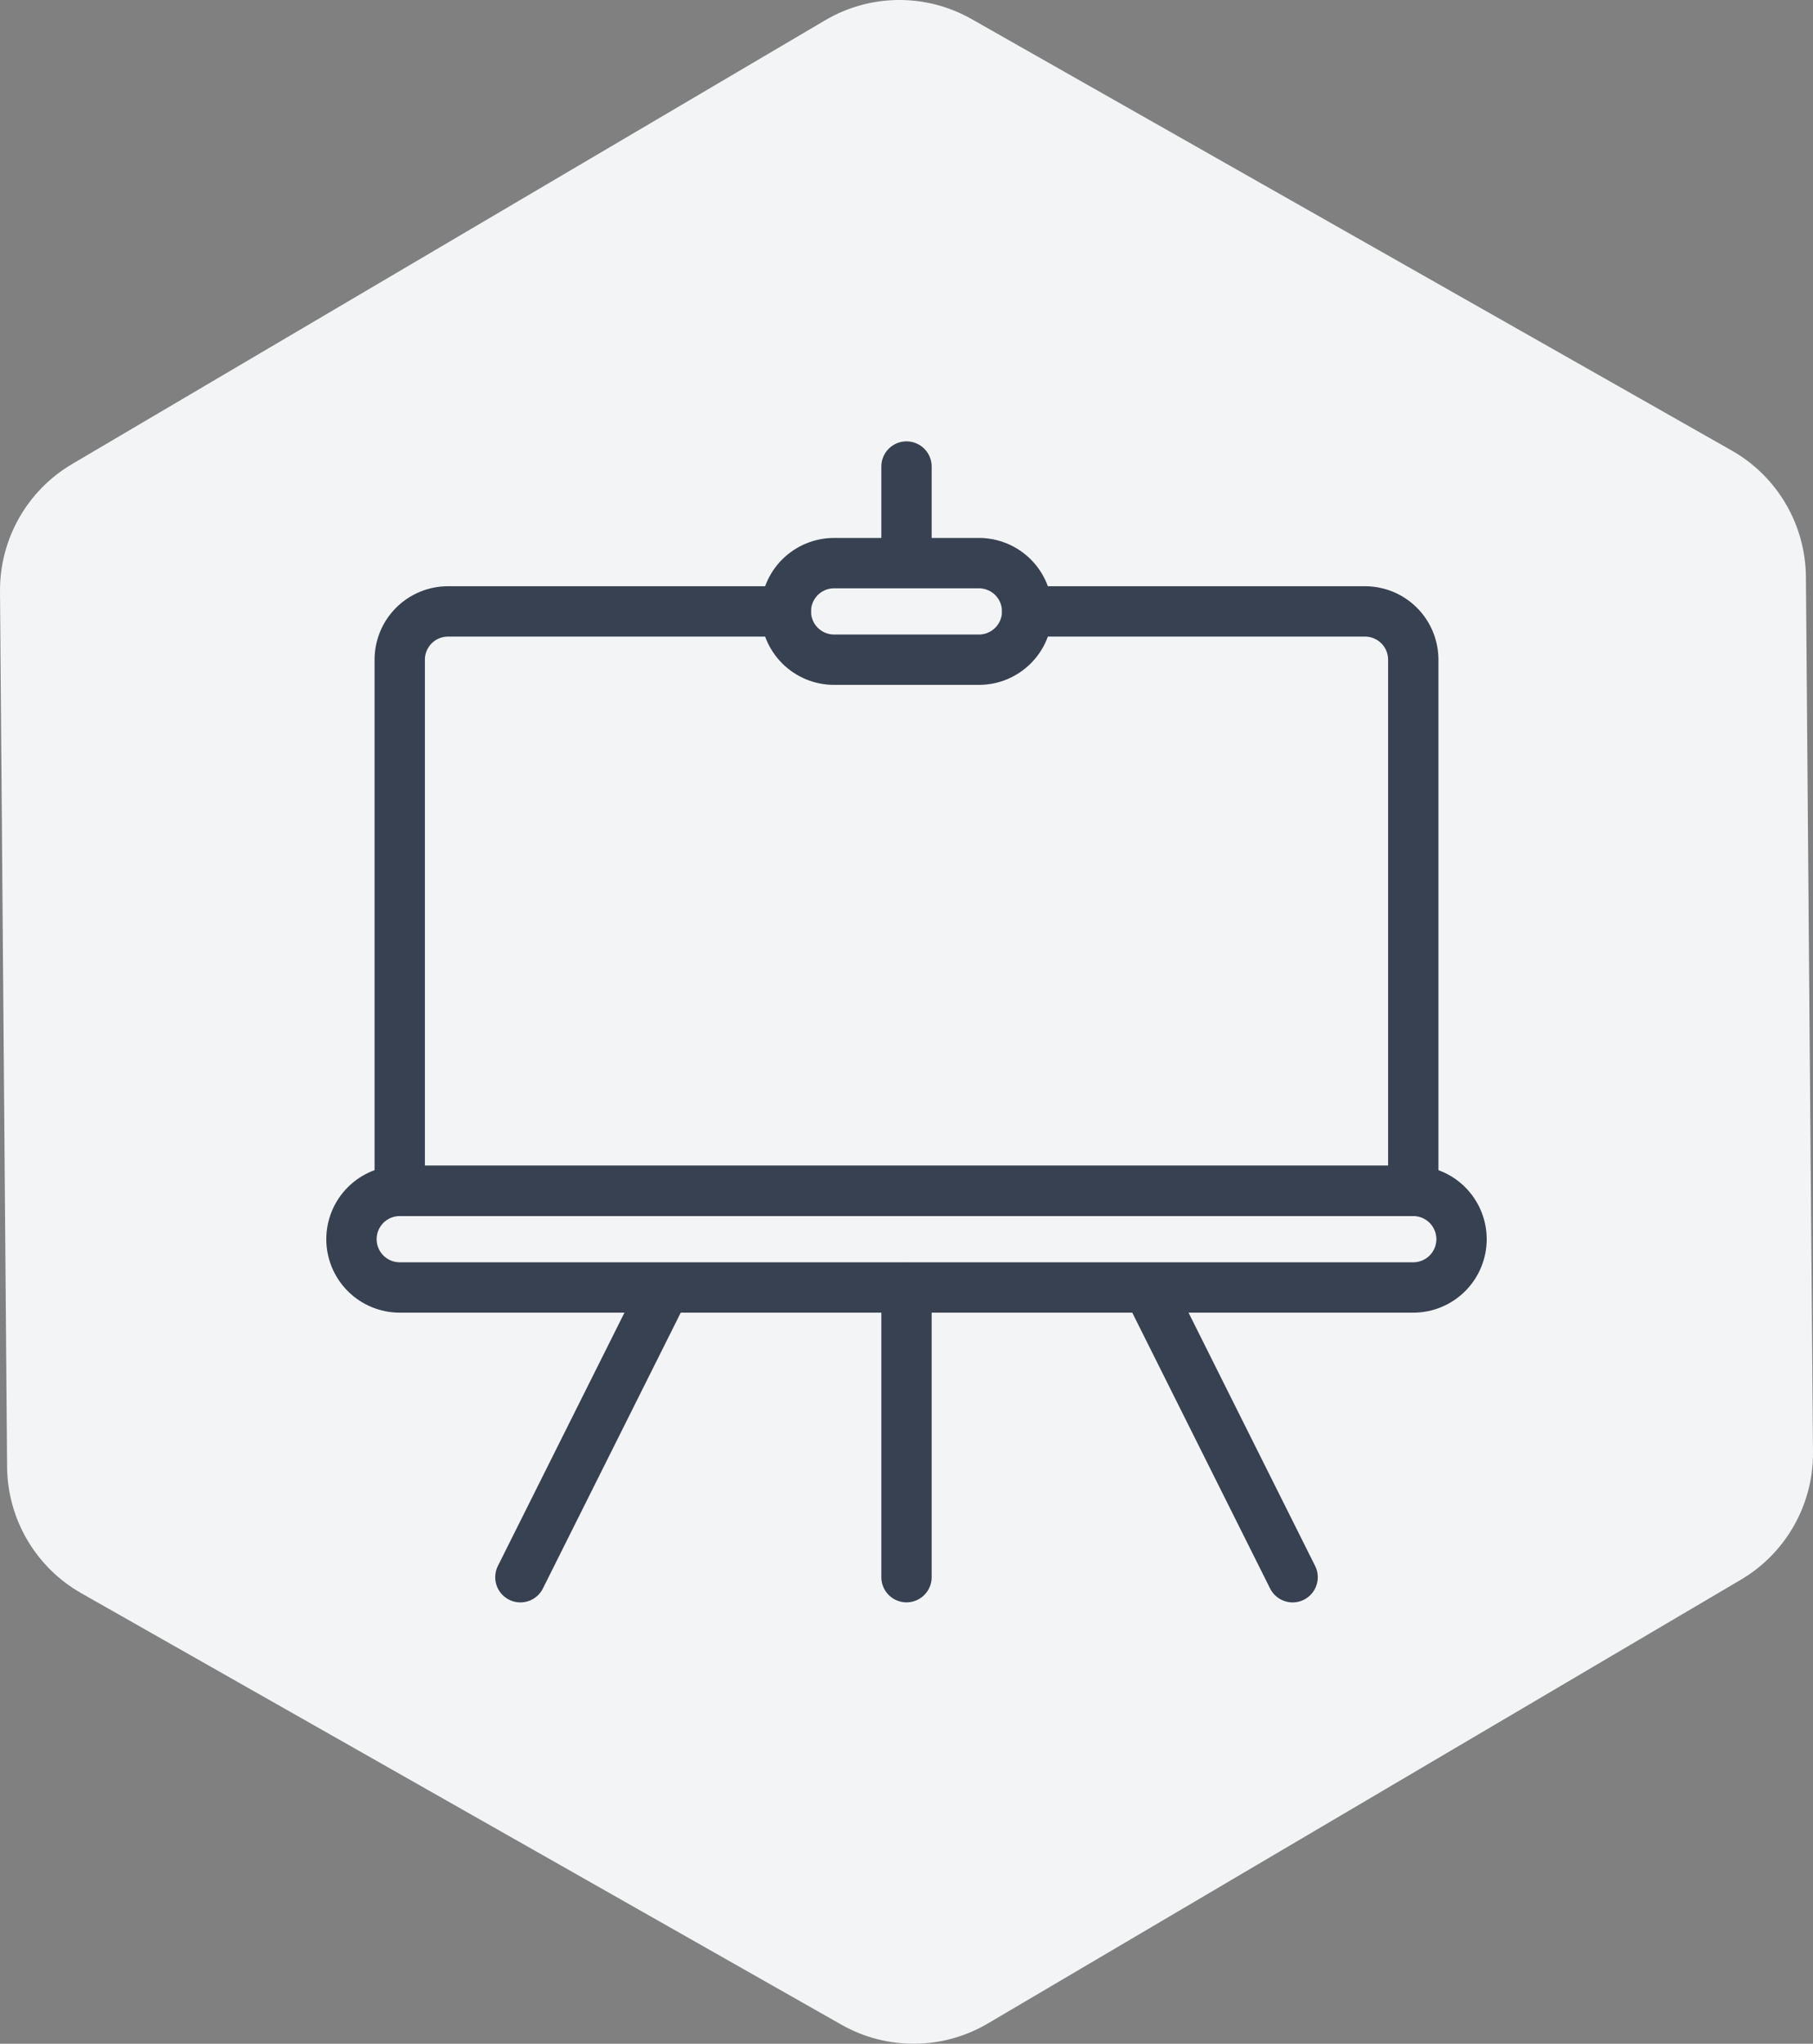
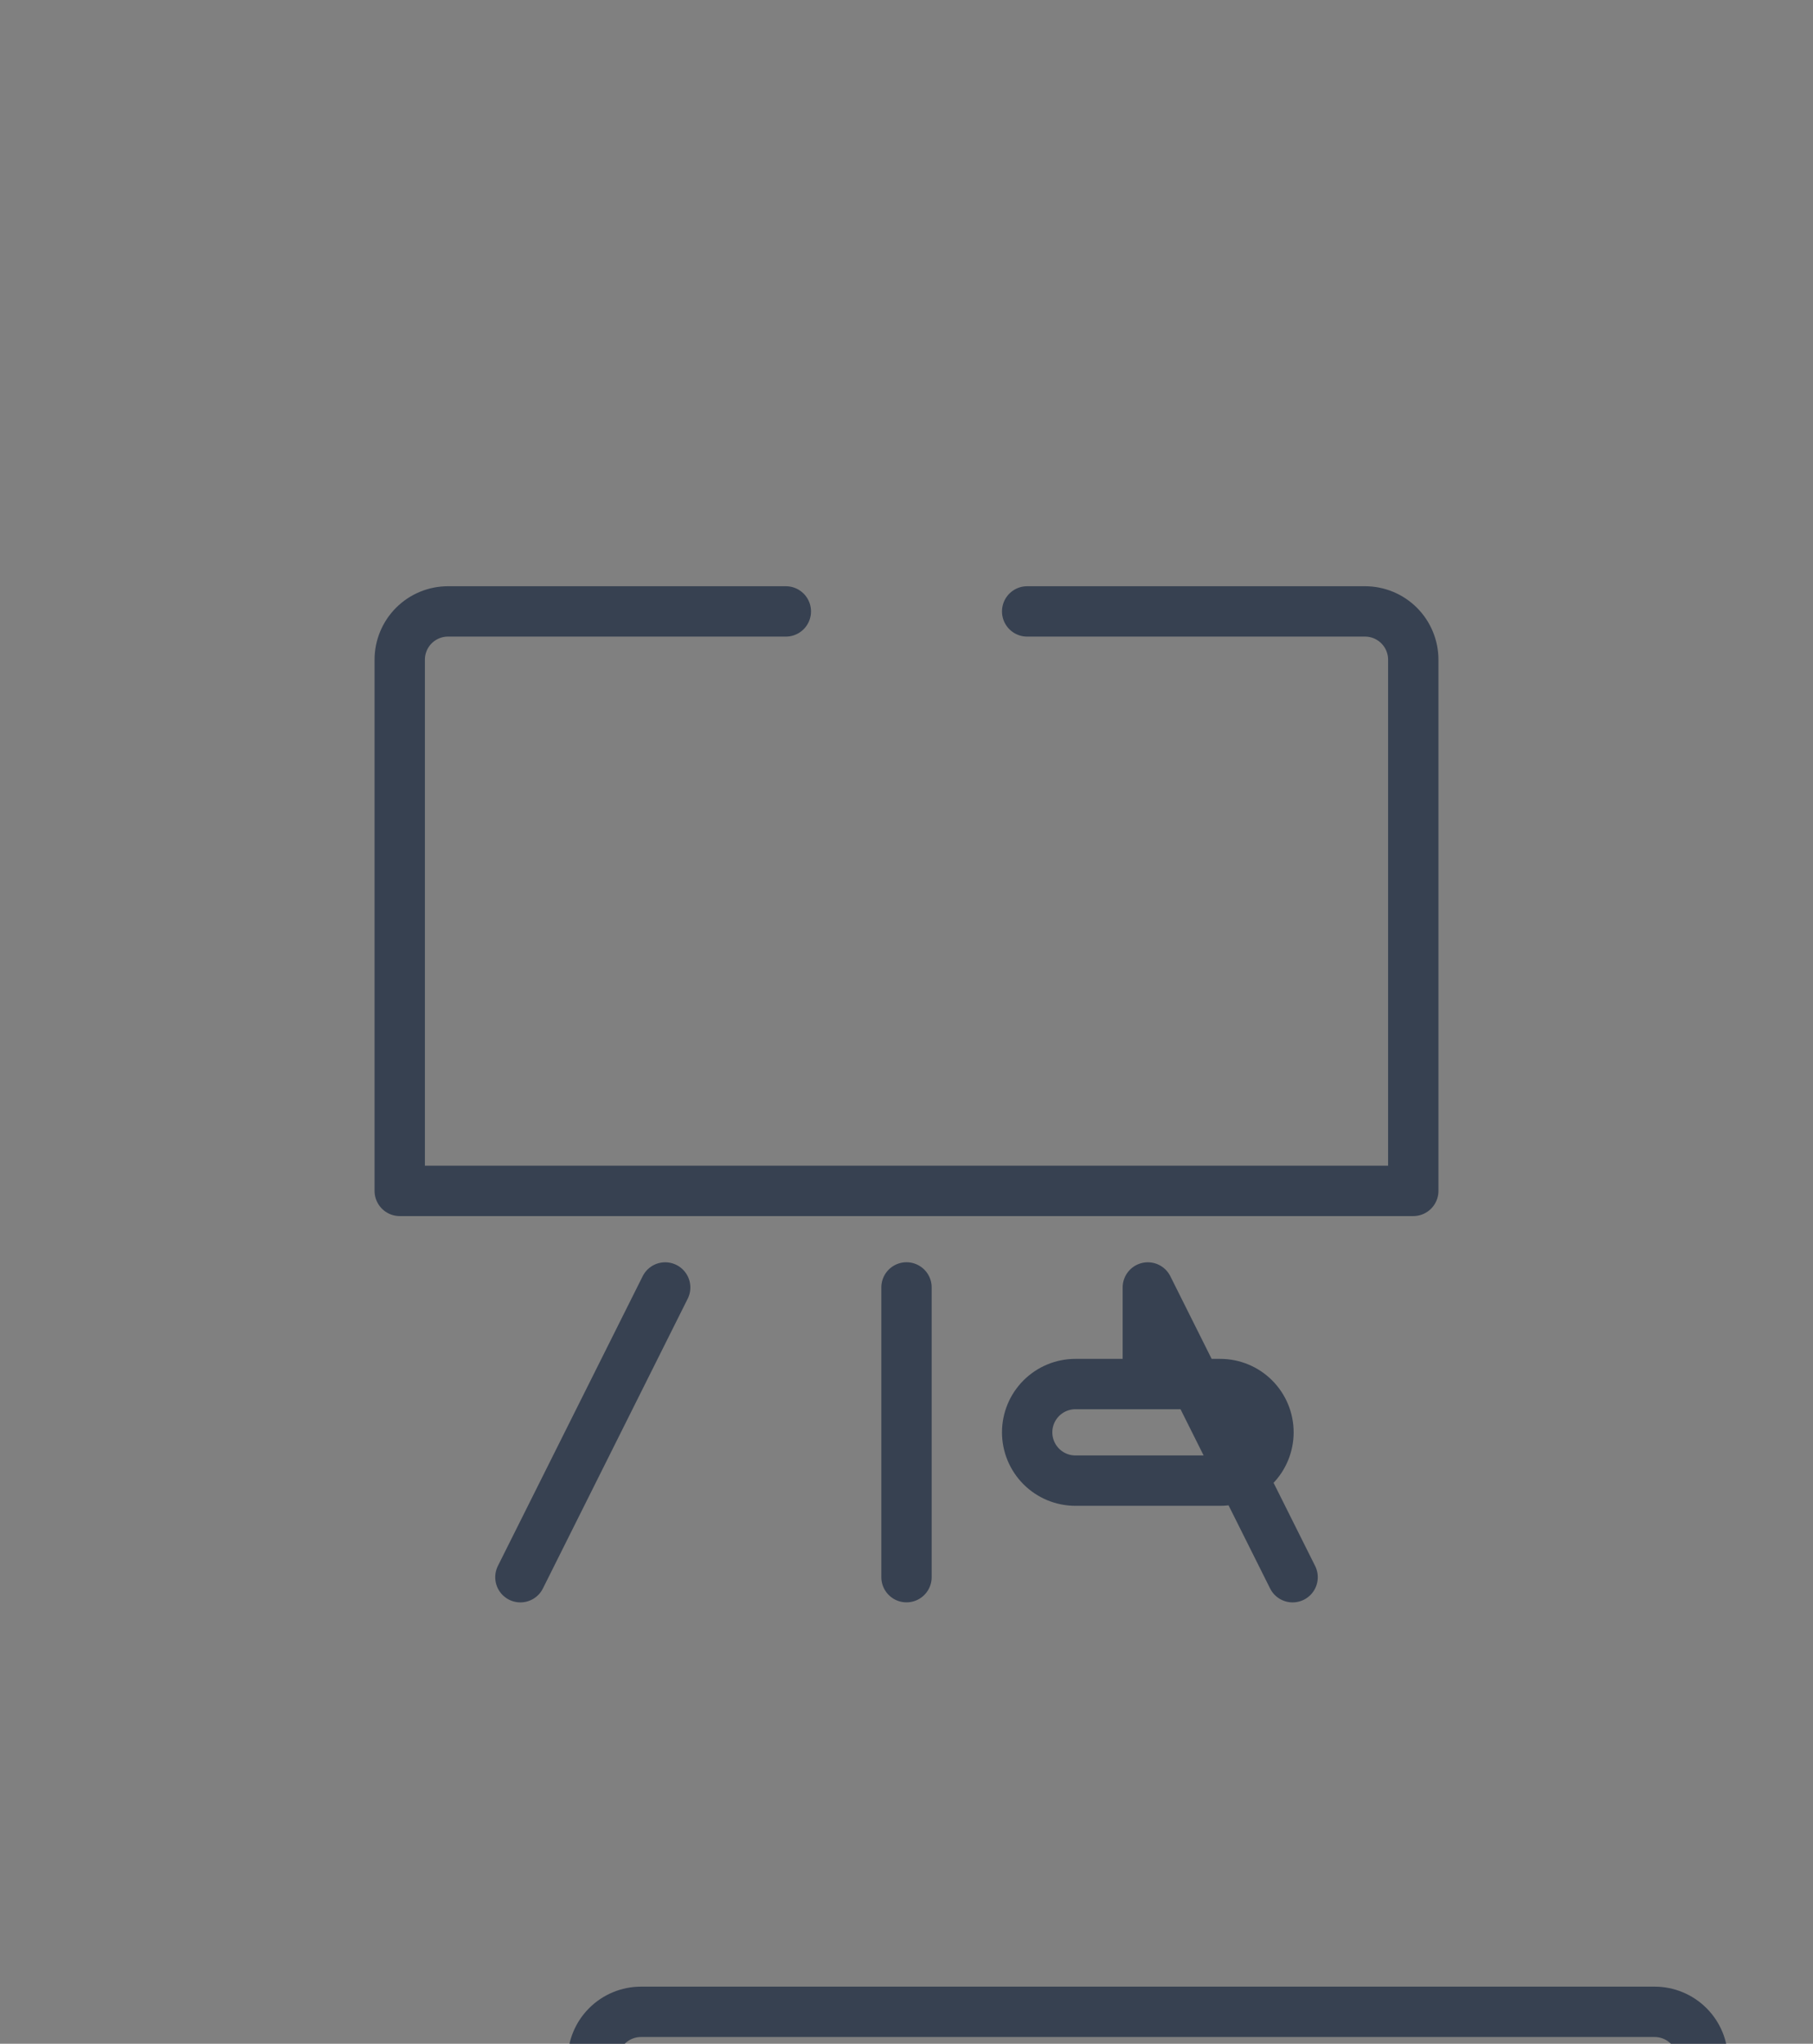
<svg xmlns="http://www.w3.org/2000/svg" fill="none" height="338" viewBox="0 0 300 338" width="300">
  <rect x="0" y="0" width="300" height="338" fill="#808080" stroke="none" />
-   <path d="m136.55 3.347c7.456-4.392 16.687-4.467 24.214-.197l125.785 71.359c7.527 4.27 12.207 12.237 12.277 20.899l1.173 144.754c.07 8.662-4.48 16.703-11.937 21.095l-124.612 73.395c-7.456 4.391-16.687 4.466-24.214.196l-125.785-71.359c-7.527-4.27-12.207-12.237-12.277-20.899l-1.173-144.754c-.07-8.662 4.48-16.704 11.937-21.096z" fill="#f3f4f6" />
  <g stroke="#374151" stroke-linecap="round" stroke-linejoin="round" stroke-width="8.33">
    <path d="m169.966 101.117h55.904c2.118 0 4.149.841 5.647 2.339 1.497 1.498 2.339 3.529 2.339 5.647v87.849h-167.712v-87.849c0-2.118.841-4.149 2.339-5.647 1.498-1.498 3.529-2.339 5.647-2.339h55.904" />
-     <path d="m150 212.916v47.918m-63.89.008 23.959-47.918m103.821 47.918-23.959-47.918m-39.931-135.766v15.973m19.966 7.986c0 1.049-.207 2.087-.608 3.056-.402.969-.99 1.849-1.731 2.591-.742.742-1.622 1.33-2.591 1.731-.969.402-2.008.608-3.057.608h-23.958c-2.118 0-4.15-.841-5.647-2.339-1.498-1.498-2.34-3.529-2.34-5.647 0-2.118.842-4.149 2.34-5.647 1.497-1.498 3.529-2.339 5.647-2.339h23.958c1.049 0 2.088.207 3.057.608.969.401 1.849.99 2.591 1.731.741.742 1.329 1.622 1.731 2.591.401.969.608 2.007.608 3.056zm63.89 95.835h-167.712c-2.118 0-4.149.841-5.647 2.339s-2.339 3.529-2.339 5.647.841 4.15 2.339 5.647c1.498 1.498 3.529 2.339 5.647 2.339h167.712c2.118 0 4.149-.841 5.647-2.339 1.498-1.497 2.339-3.529 2.339-5.647s-.841-4.149-2.339-5.647-3.529-2.339-5.647-2.339z" />
+     <path d="m150 212.916v47.918m-63.89.008 23.959-47.918m103.821 47.918-23.959-47.918v15.973m19.966 7.986c0 1.049-.207 2.087-.608 3.056-.402.969-.99 1.849-1.731 2.591-.742.742-1.622 1.33-2.591 1.731-.969.402-2.008.608-3.057.608h-23.958c-2.118 0-4.15-.841-5.647-2.339-1.498-1.498-2.34-3.529-2.34-5.647 0-2.118.842-4.149 2.34-5.647 1.497-1.498 3.529-2.339 5.647-2.339h23.958c1.049 0 2.088.207 3.057.608.969.401 1.849.99 2.591 1.731.741.742 1.329 1.622 1.731 2.591.401.969.608 2.007.608 3.056zm63.89 95.835h-167.712c-2.118 0-4.149.841-5.647 2.339s-2.339 3.529-2.339 5.647.841 4.15 2.339 5.647c1.498 1.498 3.529 2.339 5.647 2.339h167.712c2.118 0 4.149-.841 5.647-2.339 1.498-1.497 2.339-3.529 2.339-5.647s-.841-4.149-2.339-5.647-3.529-2.339-5.647-2.339z" />
  </g>
</svg>